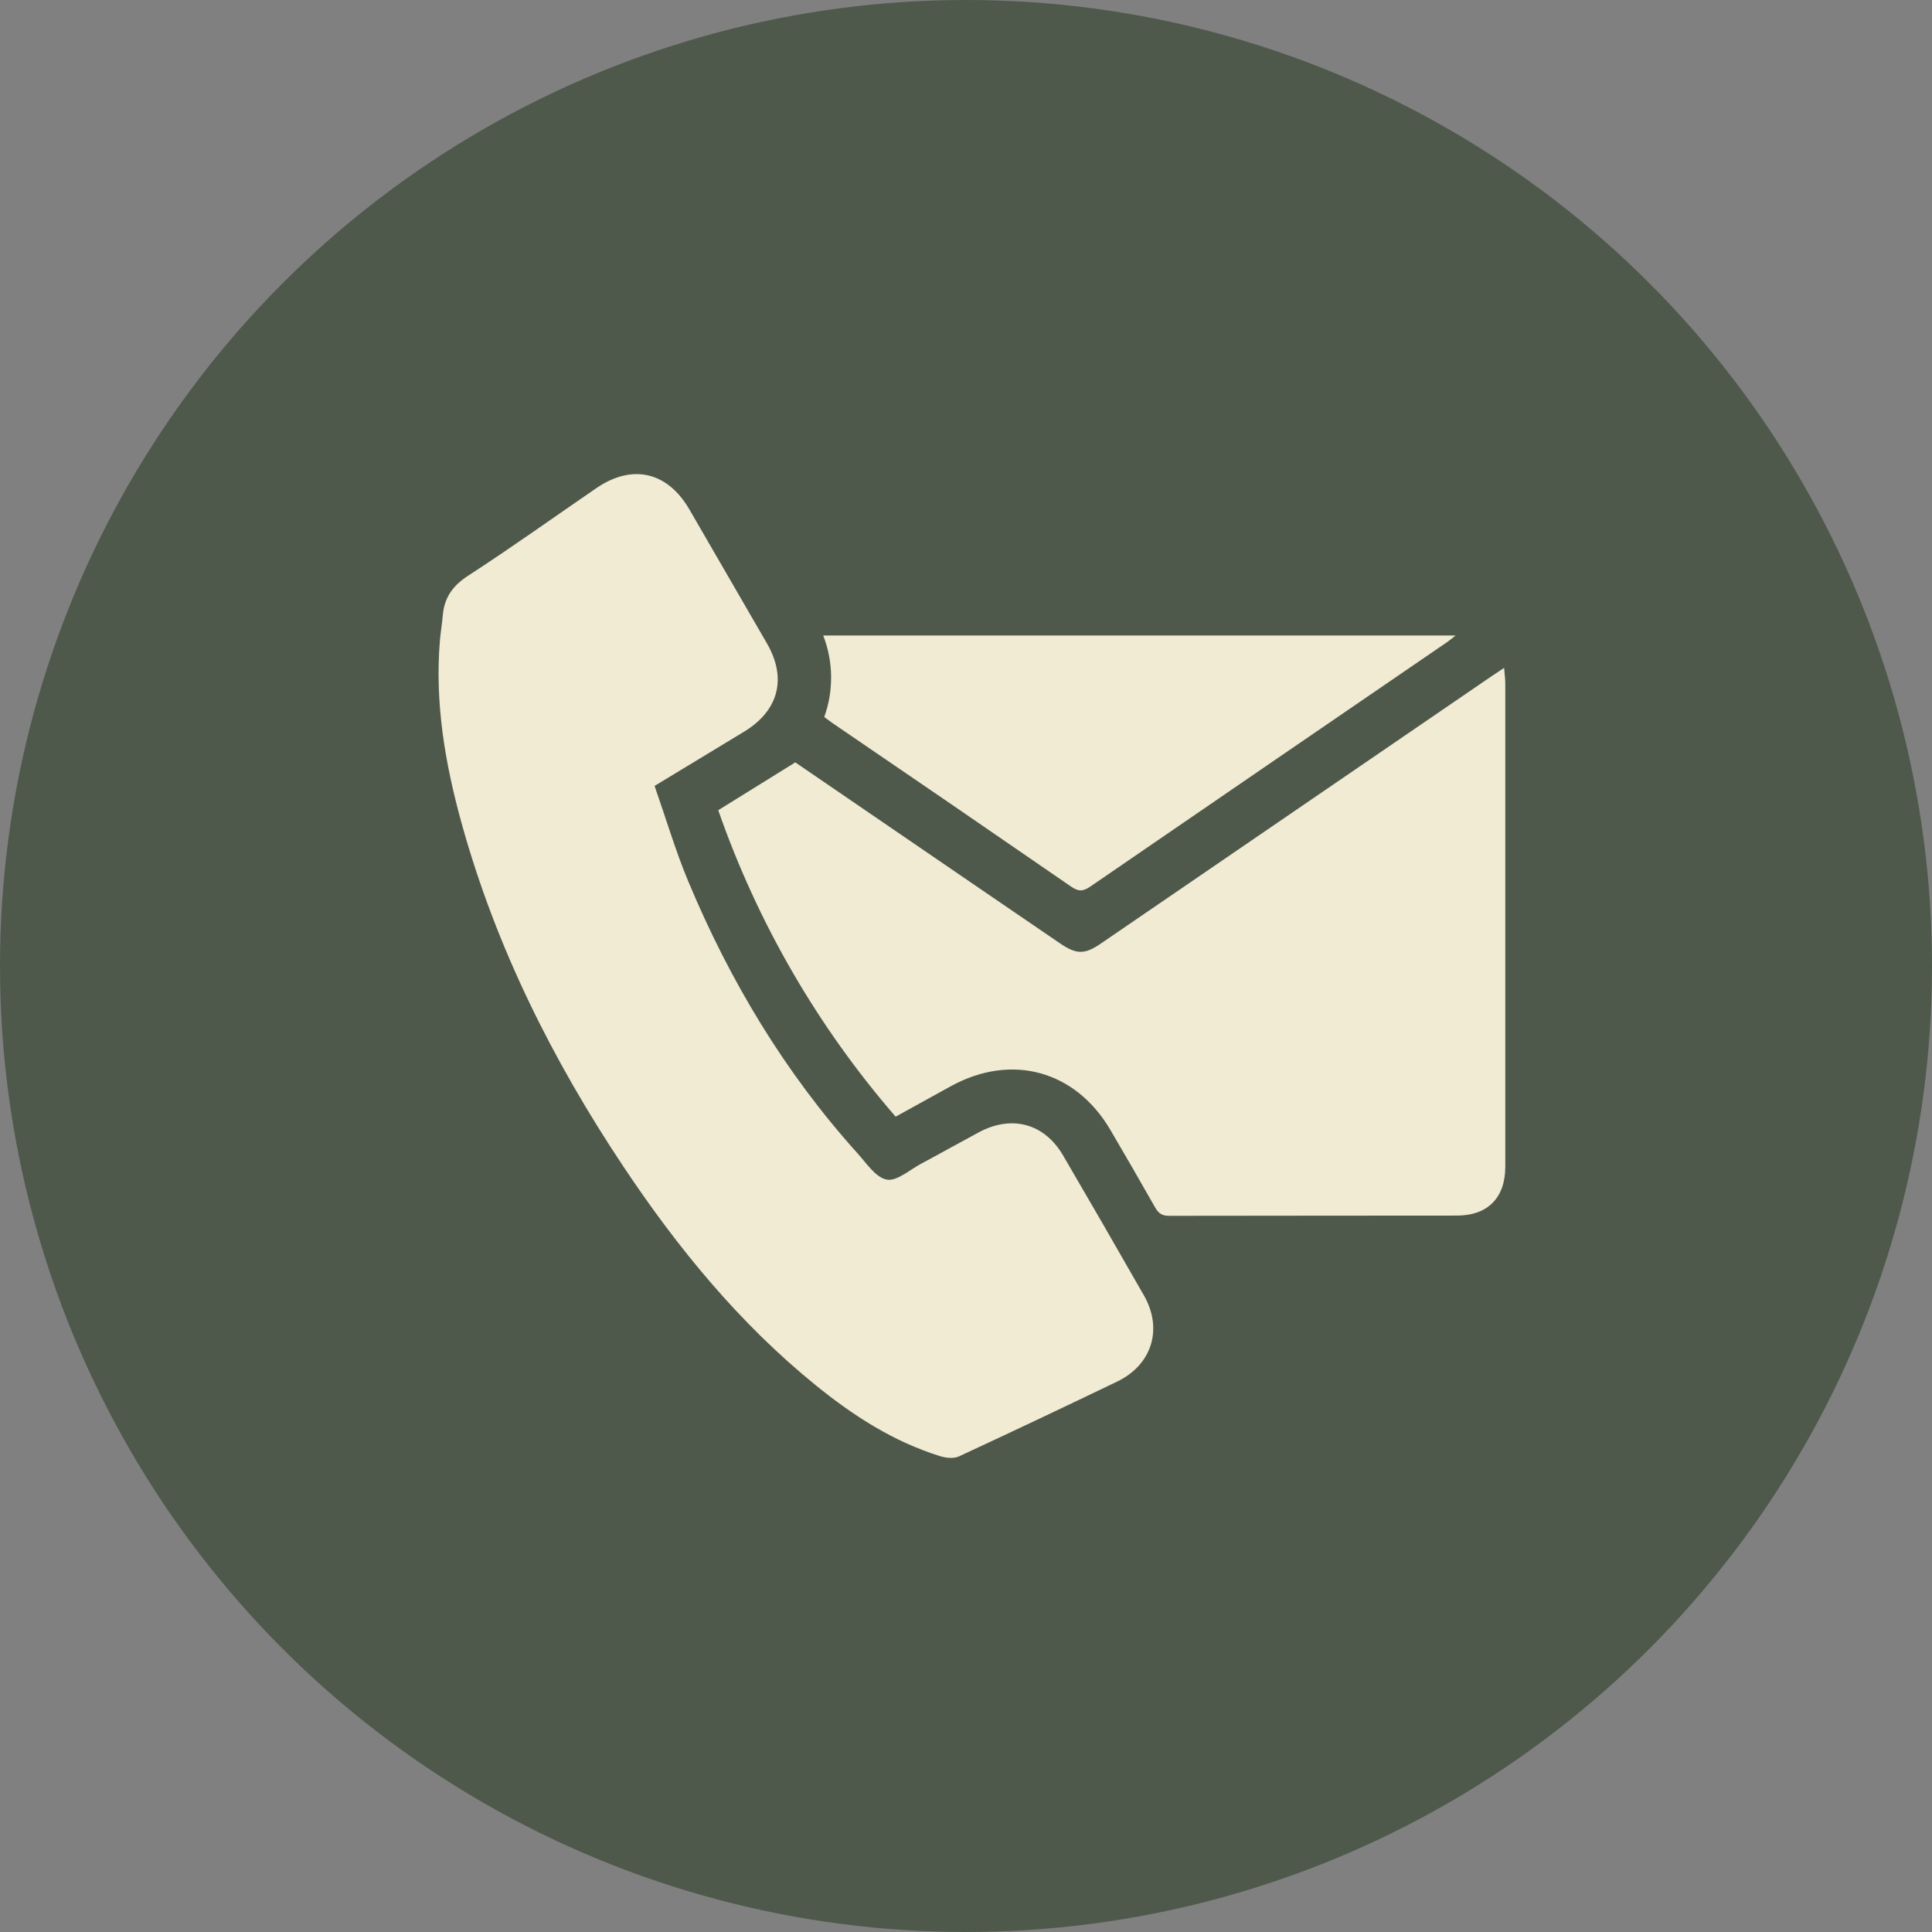
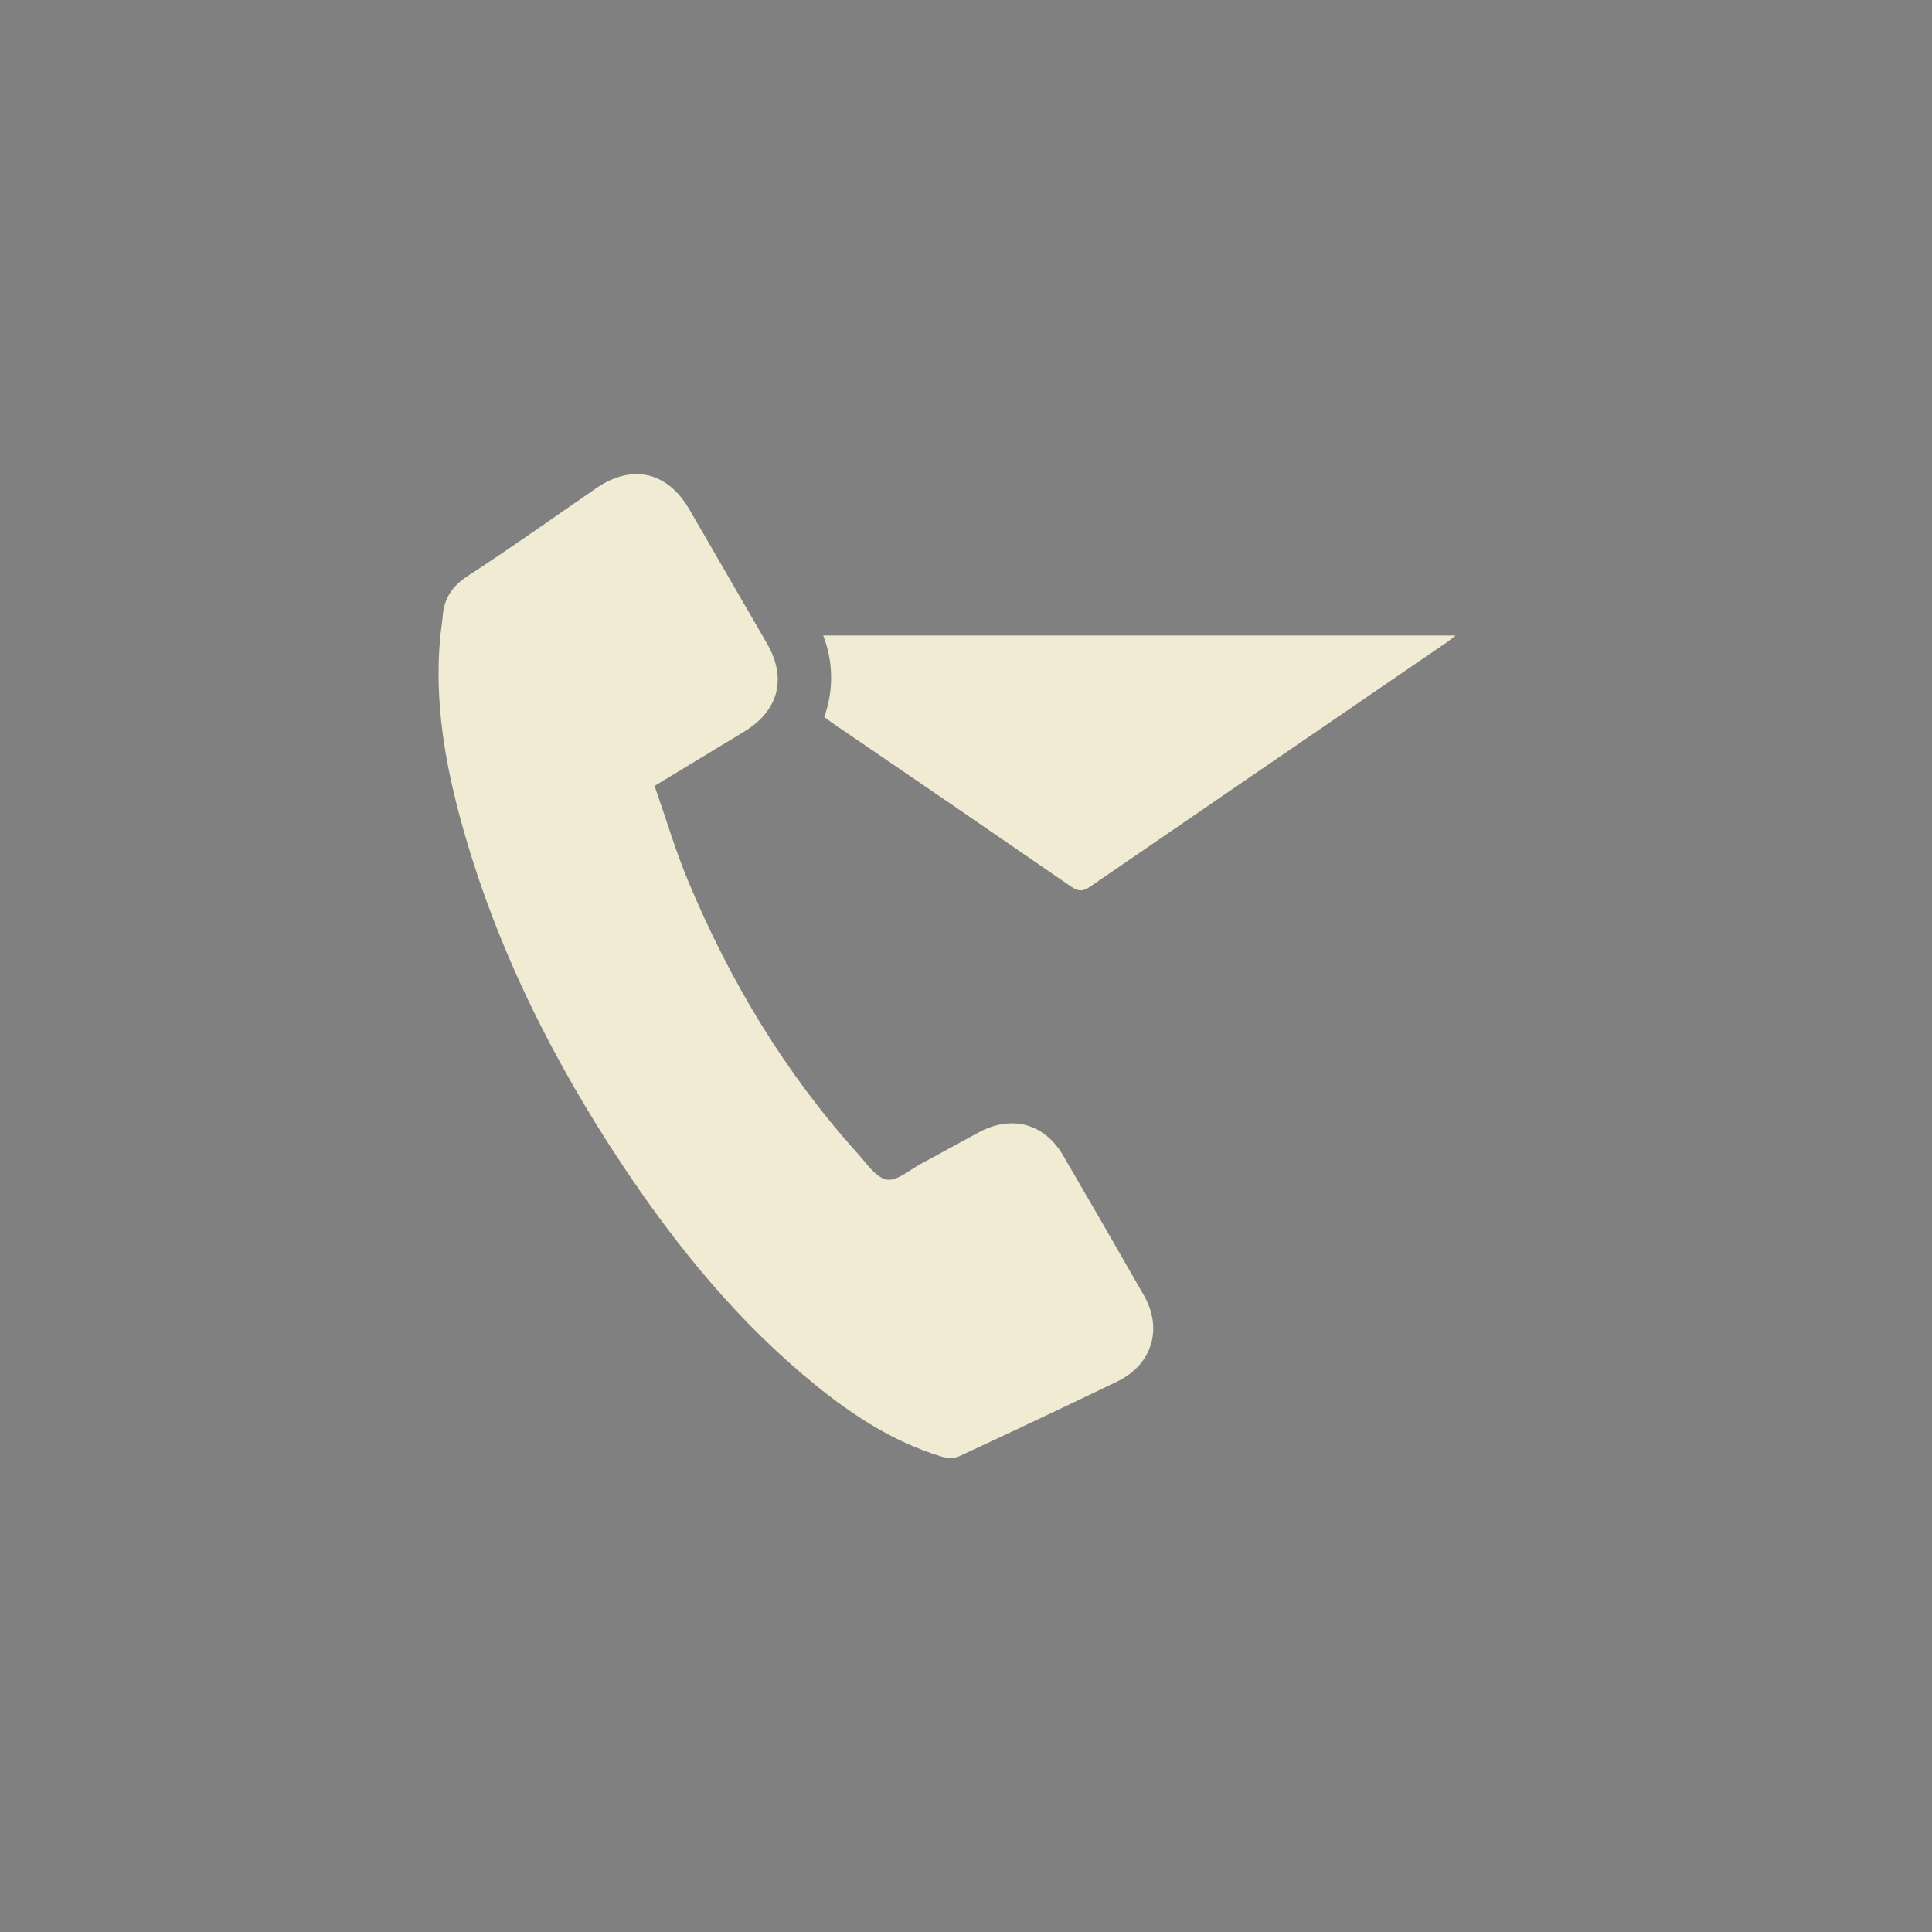
<svg xmlns="http://www.w3.org/2000/svg" width="163" height="163" viewBox="0 0 163 163" fill="none">
  <rect x="0" y="0" width="163" height="163" fill="#808080" stroke="none" />
-   <circle cx="81.5" cy="81.5" r="81.5" fill="#4E594B" />
  <path d="M55.226 66.306C56.168 68.998 56.974 71.73 58.064 74.349C61.577 82.767 66.224 90.507 72.353 97.311C73.109 98.145 73.882 99.347 74.809 99.52C75.66 99.681 76.74 98.701 77.703 98.188C79.334 97.316 80.946 96.408 82.576 95.534C85.358 94.038 88.116 94.78 89.695 97.489C91.987 101.414 94.261 105.352 96.517 109.303C98.127 112.126 97.19 115.147 94.251 116.562C89.815 118.699 85.366 120.803 80.903 122.876C80.465 123.077 79.805 123.007 79.314 122.854C75.386 121.634 71.996 119.445 68.833 116.881C62.383 111.651 57.185 105.304 52.607 98.437C46.626 89.468 41.848 79.914 38.955 69.493C37.549 64.426 36.668 59.281 37.119 53.989C37.179 53.303 37.3 52.622 37.355 51.936C37.481 50.428 38.184 49.422 39.493 48.573C43.15 46.2 46.701 43.661 50.297 41.193C53.332 39.109 56.309 39.785 58.165 42.985C60.347 46.754 62.53 50.524 64.713 54.296C66.395 57.214 65.707 59.926 62.826 61.701C60.363 63.197 57.895 64.682 55.226 66.306Z" fill="#F0EBD2" />
-   <path d="M75.562 94.212C68.979 86.616 63.901 77.841 60.598 68.355L67.098 64.32L82.419 74.799C84.75 76.396 87.08 77.988 89.41 79.575C90.828 80.545 91.516 80.55 92.921 79.575L125.862 57.038C126.164 56.832 126.469 56.634 126.902 56.347C126.945 56.903 127 57.3 127 57.694C127 71.268 127 84.846 127 98.429C127 101.043 125.532 102.552 122.935 102.557C114.831 102.572 106.724 102.557 98.618 102.577C98.023 102.577 97.726 102.348 97.452 101.863C96.218 99.681 94.959 97.512 93.692 95.348C90.748 90.32 85.364 88.835 80.246 91.628L75.562 94.212Z" fill="#F0EBD2" />
  <path d="M69.54 60.495C70.343 58.266 70.311 55.823 69.452 53.615H122.809C122.515 53.844 122.318 54.017 122.102 54.166C112.06 61.036 102.023 67.913 91.989 74.797C91.367 75.224 90.982 75.227 90.36 74.797C83.644 70.165 76.92 65.557 70.188 60.972C69.984 60.824 69.787 60.673 69.54 60.495Z" fill="#F0EBD2" />
</svg>